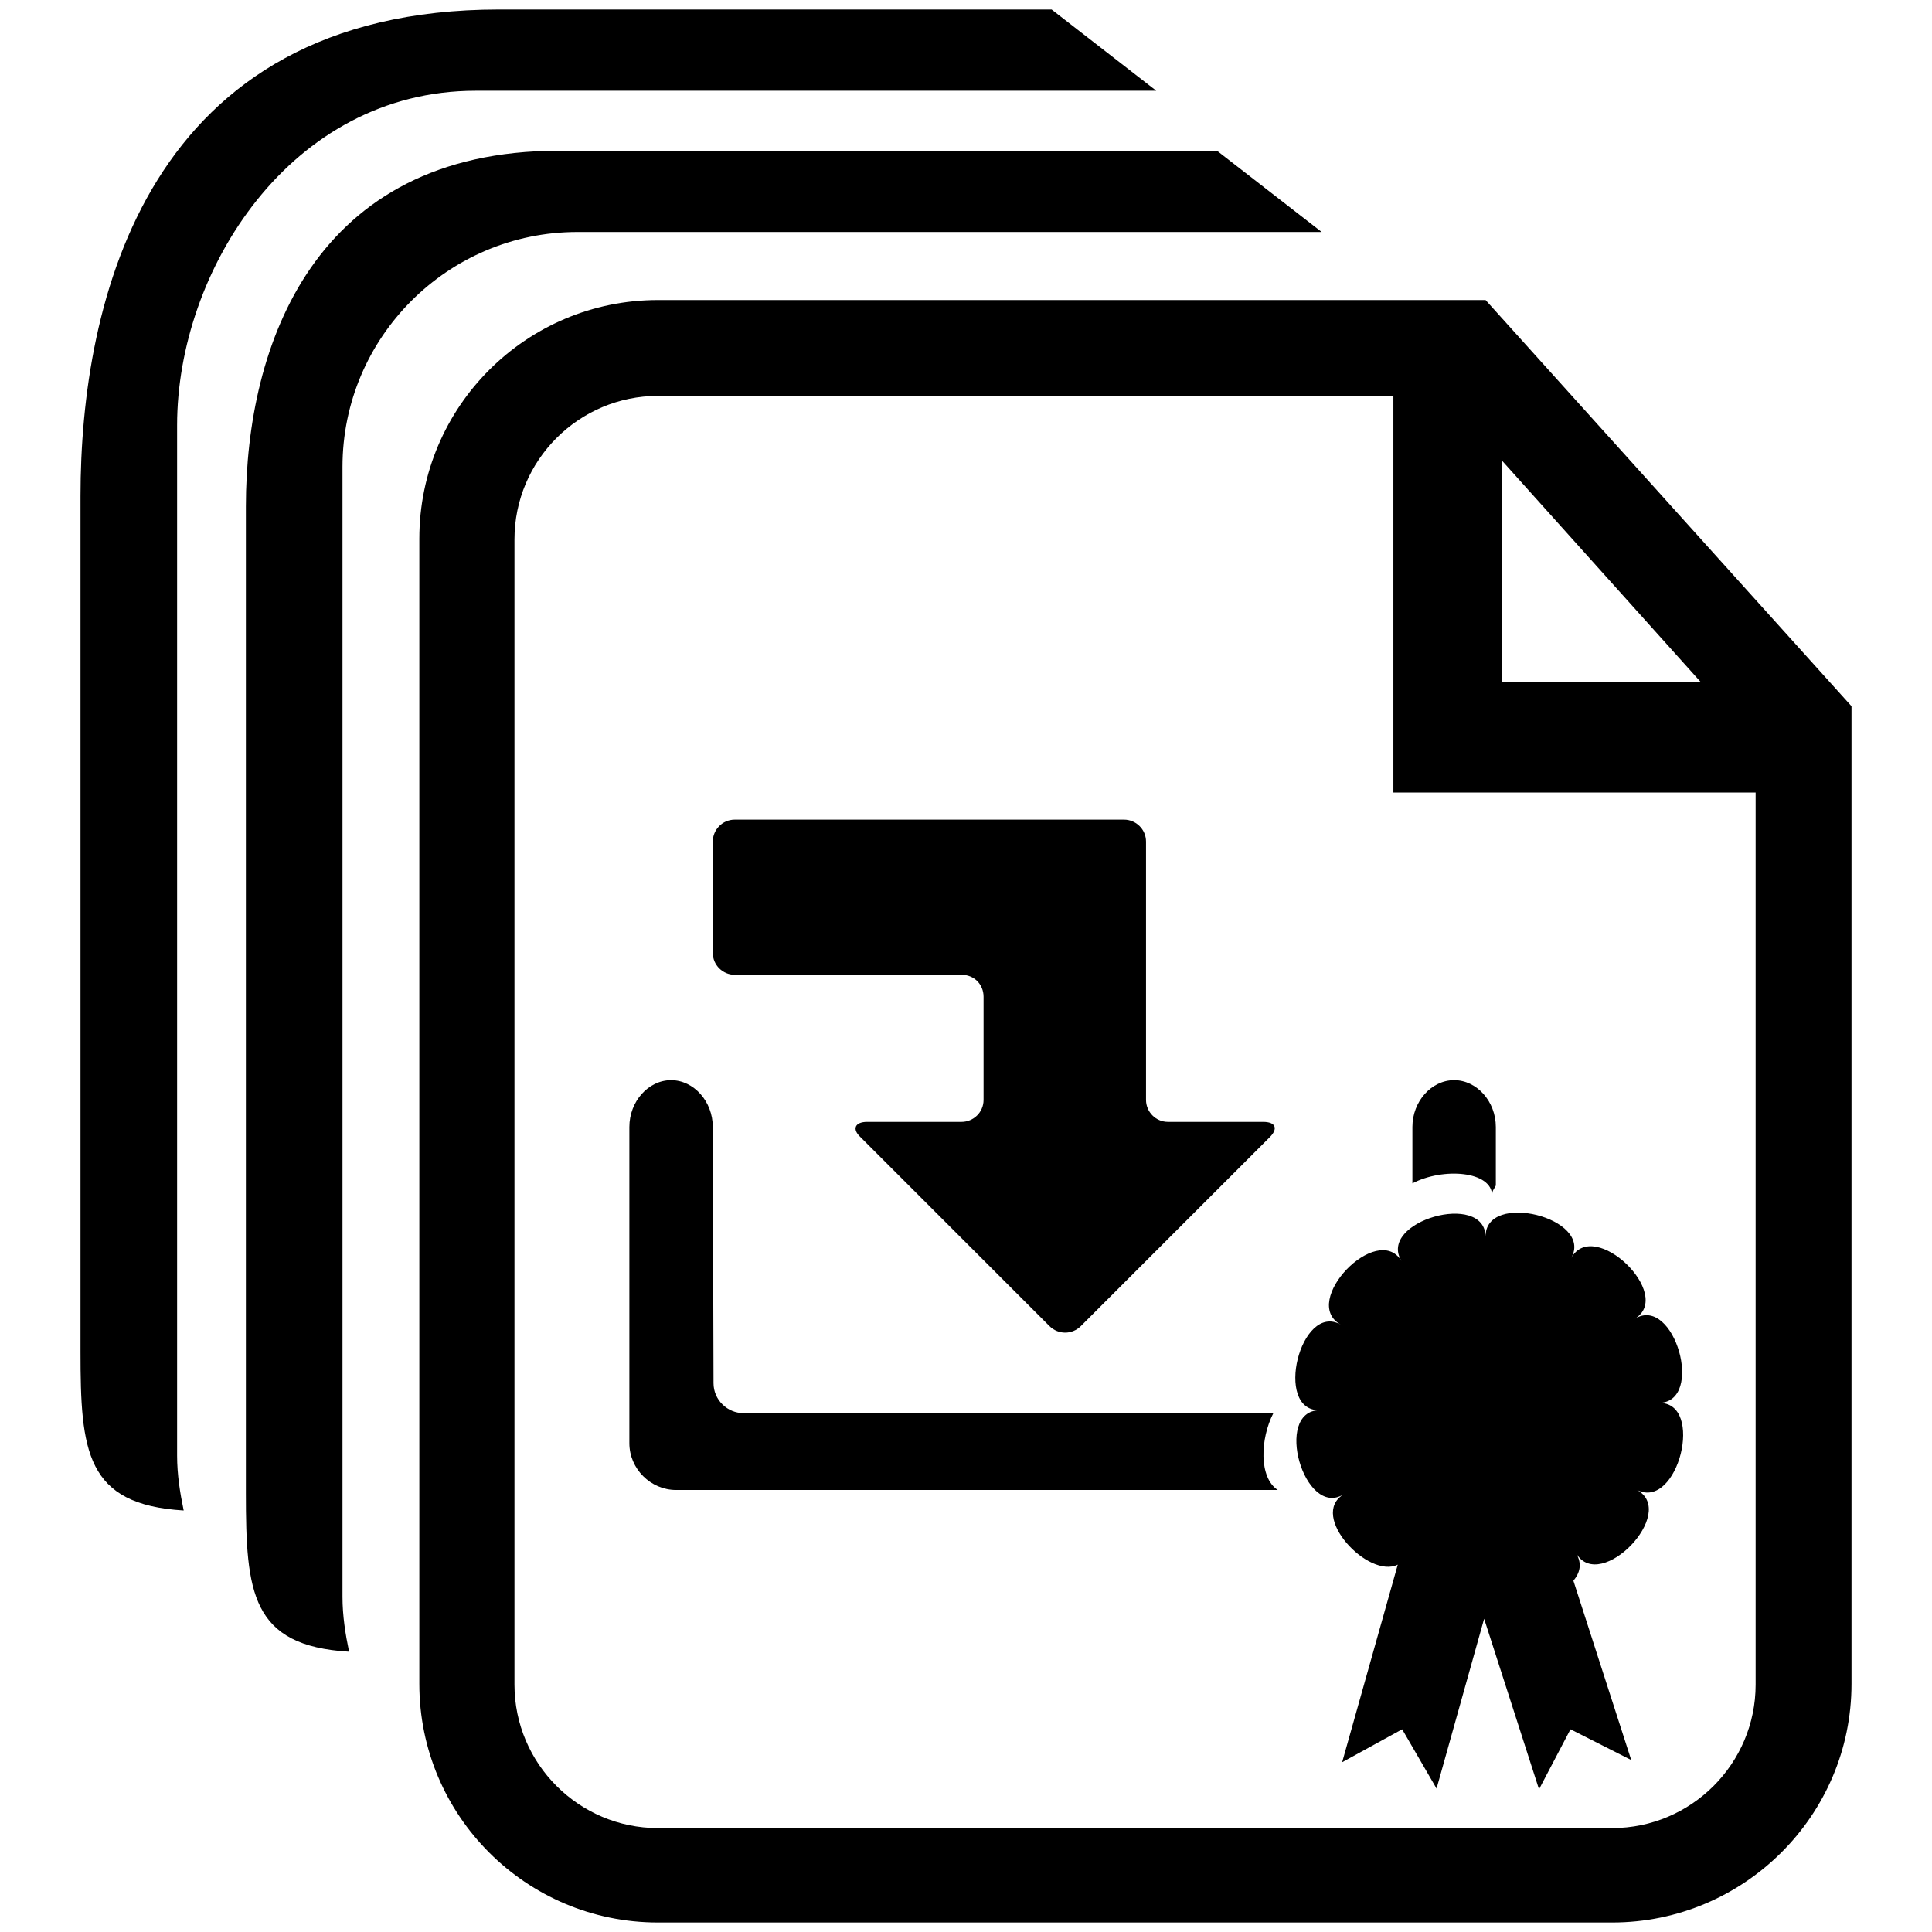
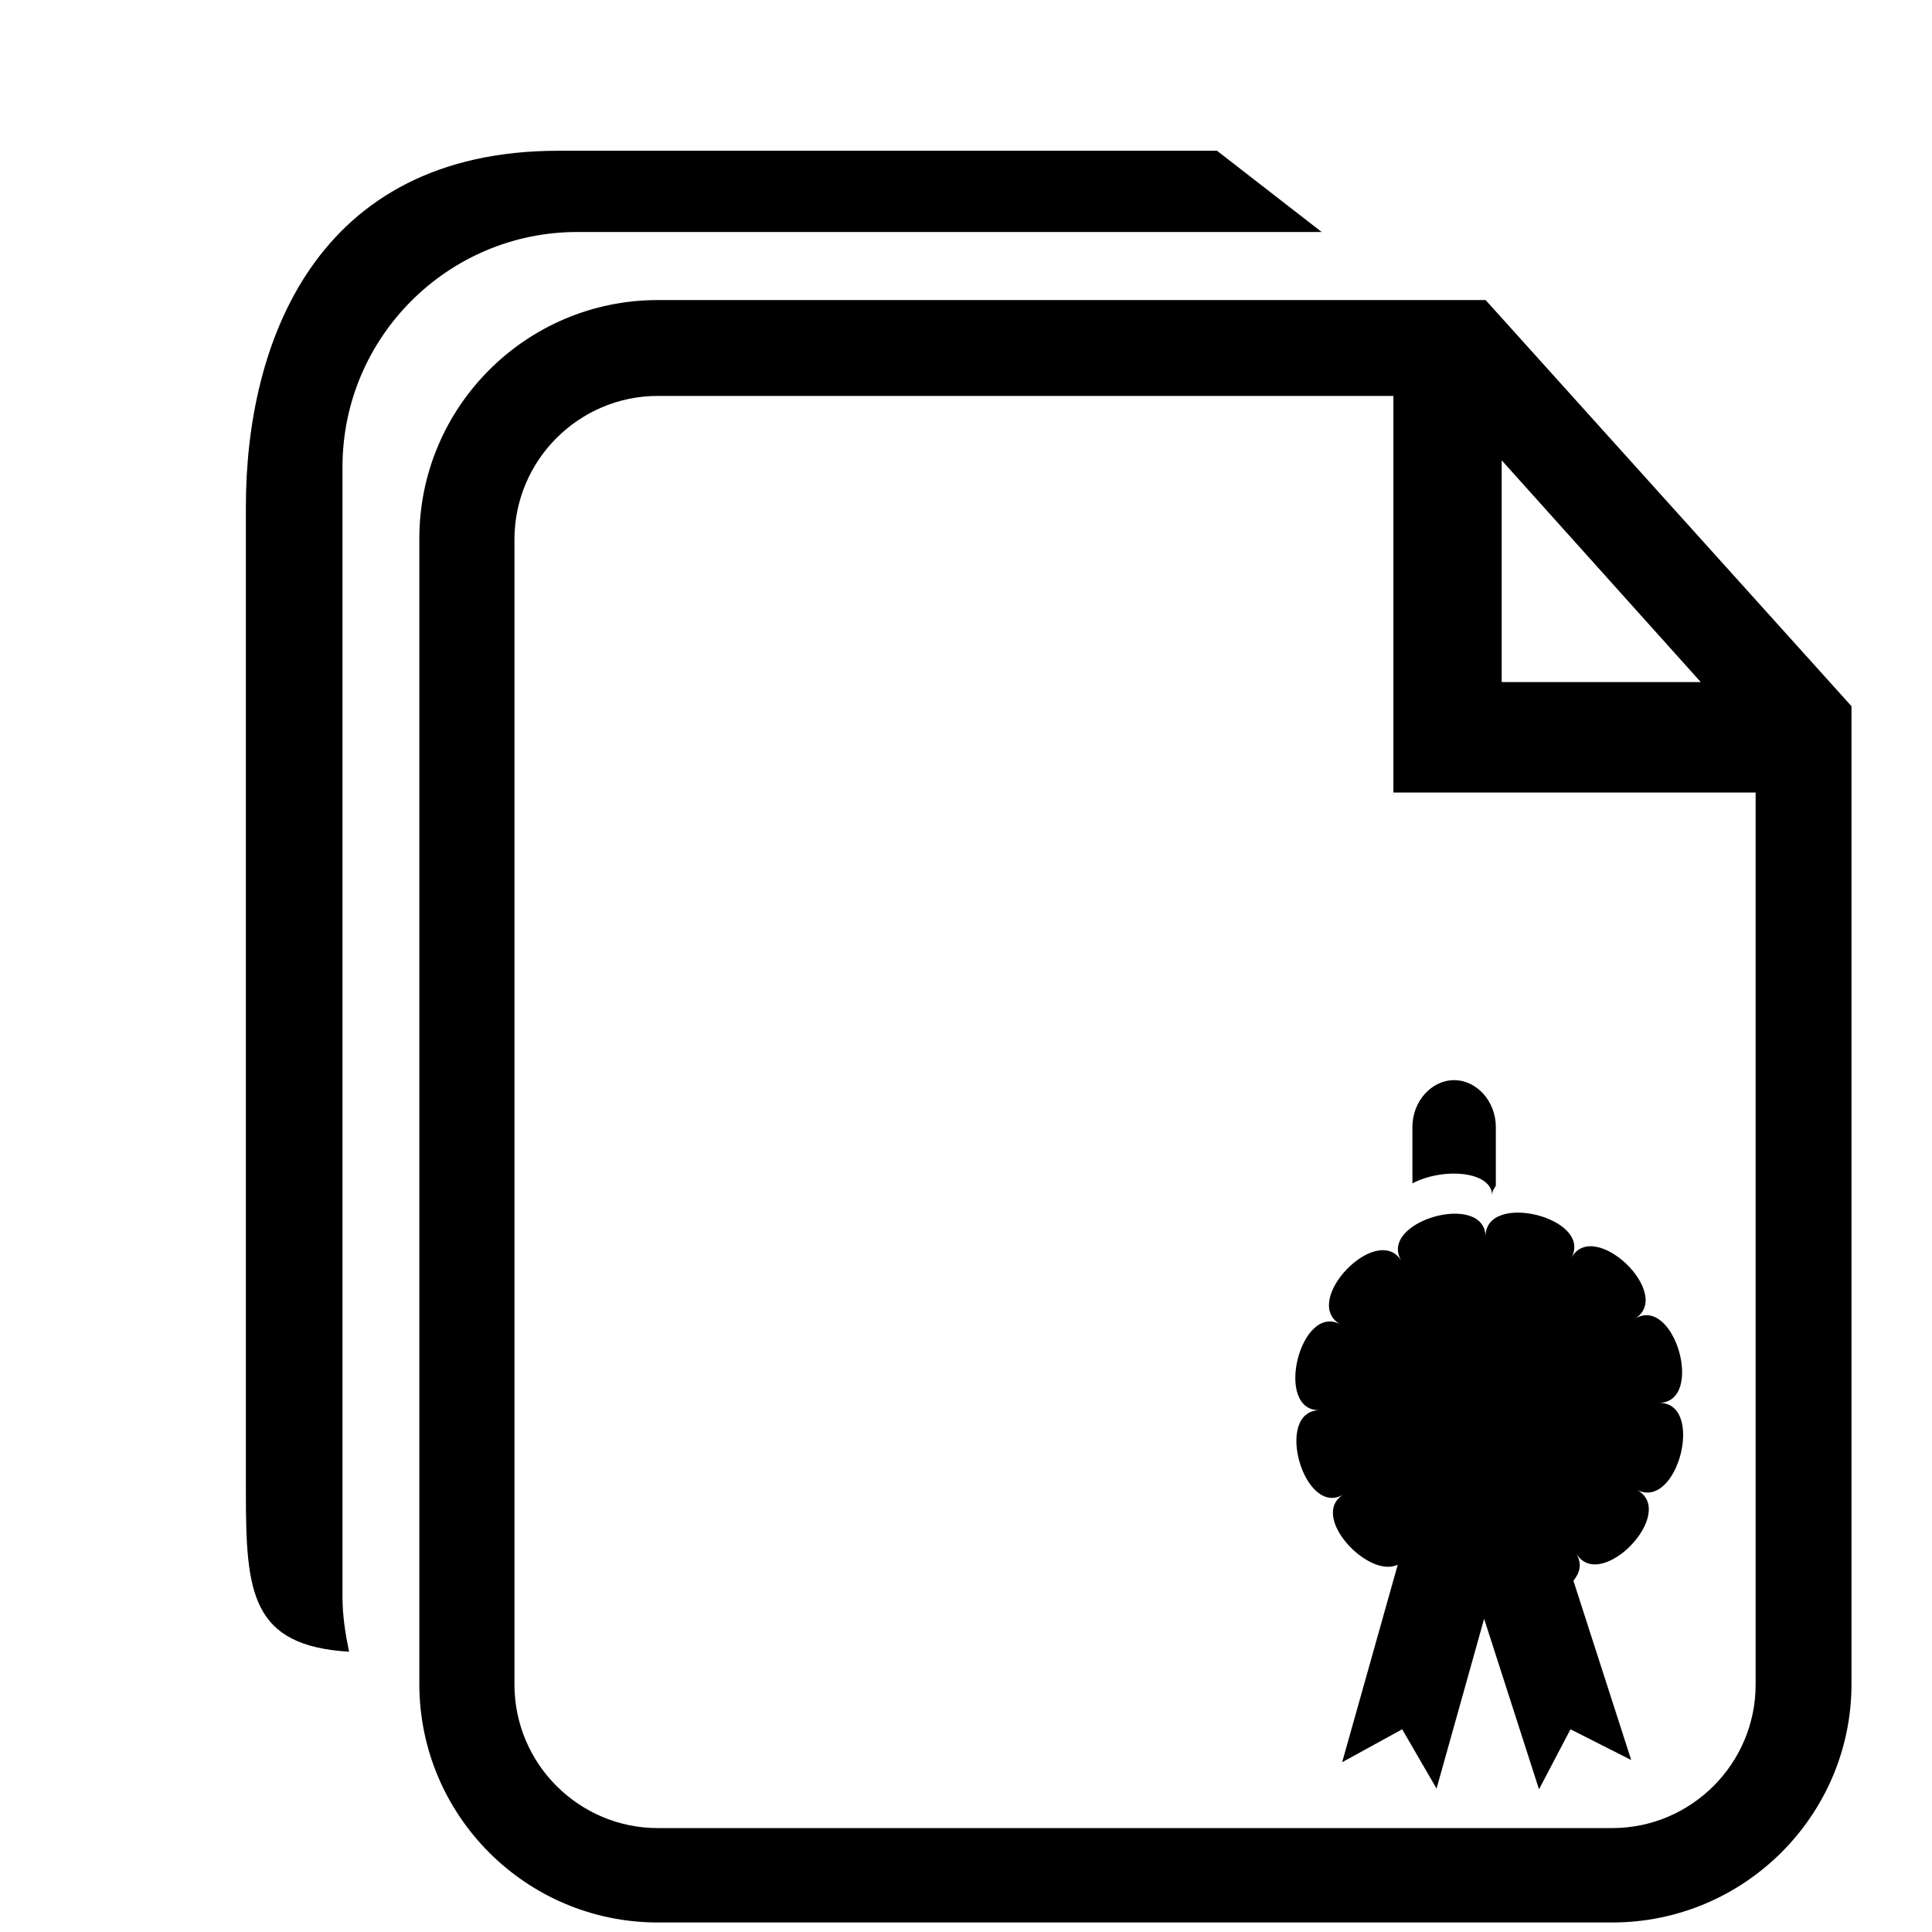
<svg xmlns="http://www.w3.org/2000/svg" version="1.1" id="Layer_3" x="0px" y="0px" viewBox="0 0 264 264" style="enable-background:new 0 0 264 264;" xml:space="preserve">
  <style type="text/css">
	.st0{fill-rule:evenodd;clip-rule:evenodd;}
</style>
  <g>
    <g>
      <path class="st0" d="M226.7,191.7c6.3-0.1,2.1-14.8-3.3-11.5c5.4-3.3-5.6-13.9-8.7-8.3c3.1-5.5-11.8-9.2-11.7-2.9    c-0.1-6.3-14.8-2.1-11.5,3.3c-3.3-5.4-13.9,5.6-8.3,8.7c-5.5-3.1-9.2,11.8-2.9,11.7c-6.3,0.1-2.1,14.8,3.3,11.5    c-4.8,2.9,3.4,11.6,7.4,9.6l-7.6,27l8.2-4.5l4.7,8.1l6.5-23.2l7.5,23.3l4.3-8.2l8.3,4.2l-7.9-24.5c0.9-1.1,1.2-2.3,0.4-3.7    c3.3,5.4,13.9-5.6,8.3-8.7C229.3,206.4,233,191.6,226.7,191.7z" />
    </g>
    <g>
-       <path class="st0" d="M131.4,133.2c1.7,0,3,1.3,3,3v14.1c0,1.7-1.4,3-3,3h-12.9c-1.7,0-2.1,1-0.9,2.1l25.8,25.8    c1.2,1.2,3.1,1.2,4.3,0l25.8-25.8c1.2-1.2,0.8-2.1-0.9-2.1h-13c-1.7,0-3-1.4-3-3v-14.4c0-1.7,0-4.4,0-6v-14.9c0-1.7-1.4-3-3-3    h-53.2c-1.7,0-3,1.4-3,3v15.2c0,1.7,1.4,3,3,3L131.4,133.2z" />
-     </g>
+       </g>
    <g>
      <g>
        <path d="M203.9,163.4c0-0.8,0.2-0.8,0.5-1.4v-8c0-3.5-2.6-6.4-5.7-6.4c-3.1,0-5.7,2.9-5.7,6.4l0,7.7     C197.2,159.5,203.9,160,203.9,163.4z" />
      </g>
      <g>
-         <path d="M174,193.1h-72.4c-2.2,0-4.1-1.8-4.1-4.1l-0.1-35c0-3.5-2.6-6.4-5.7-6.4c-3.1,0-5.7,2.9-5.7,6.4v43.2     c0,3.5,2.9,6.4,6.4,6.4h82.2C172,201.9,172.2,196.6,174,193.1z" />
-       </g>
+         </g>
    </g>
    <g>
      <path d="M220.3,262.7H89.9c-18,0-32.6-14.6-32.6-32.6V73.6c0-18,14.6-32.6,32.6-32.6H203L253,96.5v133.6    C253,248.1,238.3,262.7,220.3,262.7z M89.9,54.1c-10.8,0-19.6,8.8-19.6,19.6v156.5c0,10.8,8.8,19.6,19.6,19.6h130.4    c10.8,0,19.6-8.8,19.6-19.6V108.3h-49.5V54.1H89.9z M205.2,93.2h27.2l-27.2-30.3V93.2z" />
    </g>
    <g>
      <path d="M46.8,218.2V63.8c0-17.7,14.4-32.1,32.1-32.1h101.7l-14.3-11.1h-90c-33.3,0-42.7,26.5-42.7,48.6v134.8    c0,13.6,0.7,20.9,14.1,21.7C47.2,223.3,46.8,220.8,46.8,218.2z" />
    </g>
    <g>
-       <path d="M24.2,198.9V58.1C24.2,37,39.7,12.4,65,12.4h93L143.7,1.3H68.2C20,1.3,11,41.2,11,67.8v116.9c0,13.6,0.7,20.9,14.1,21.7    C24.6,204,24.2,201.5,24.2,198.9z" />
-     </g>
+       </g>
  </g>
</svg>